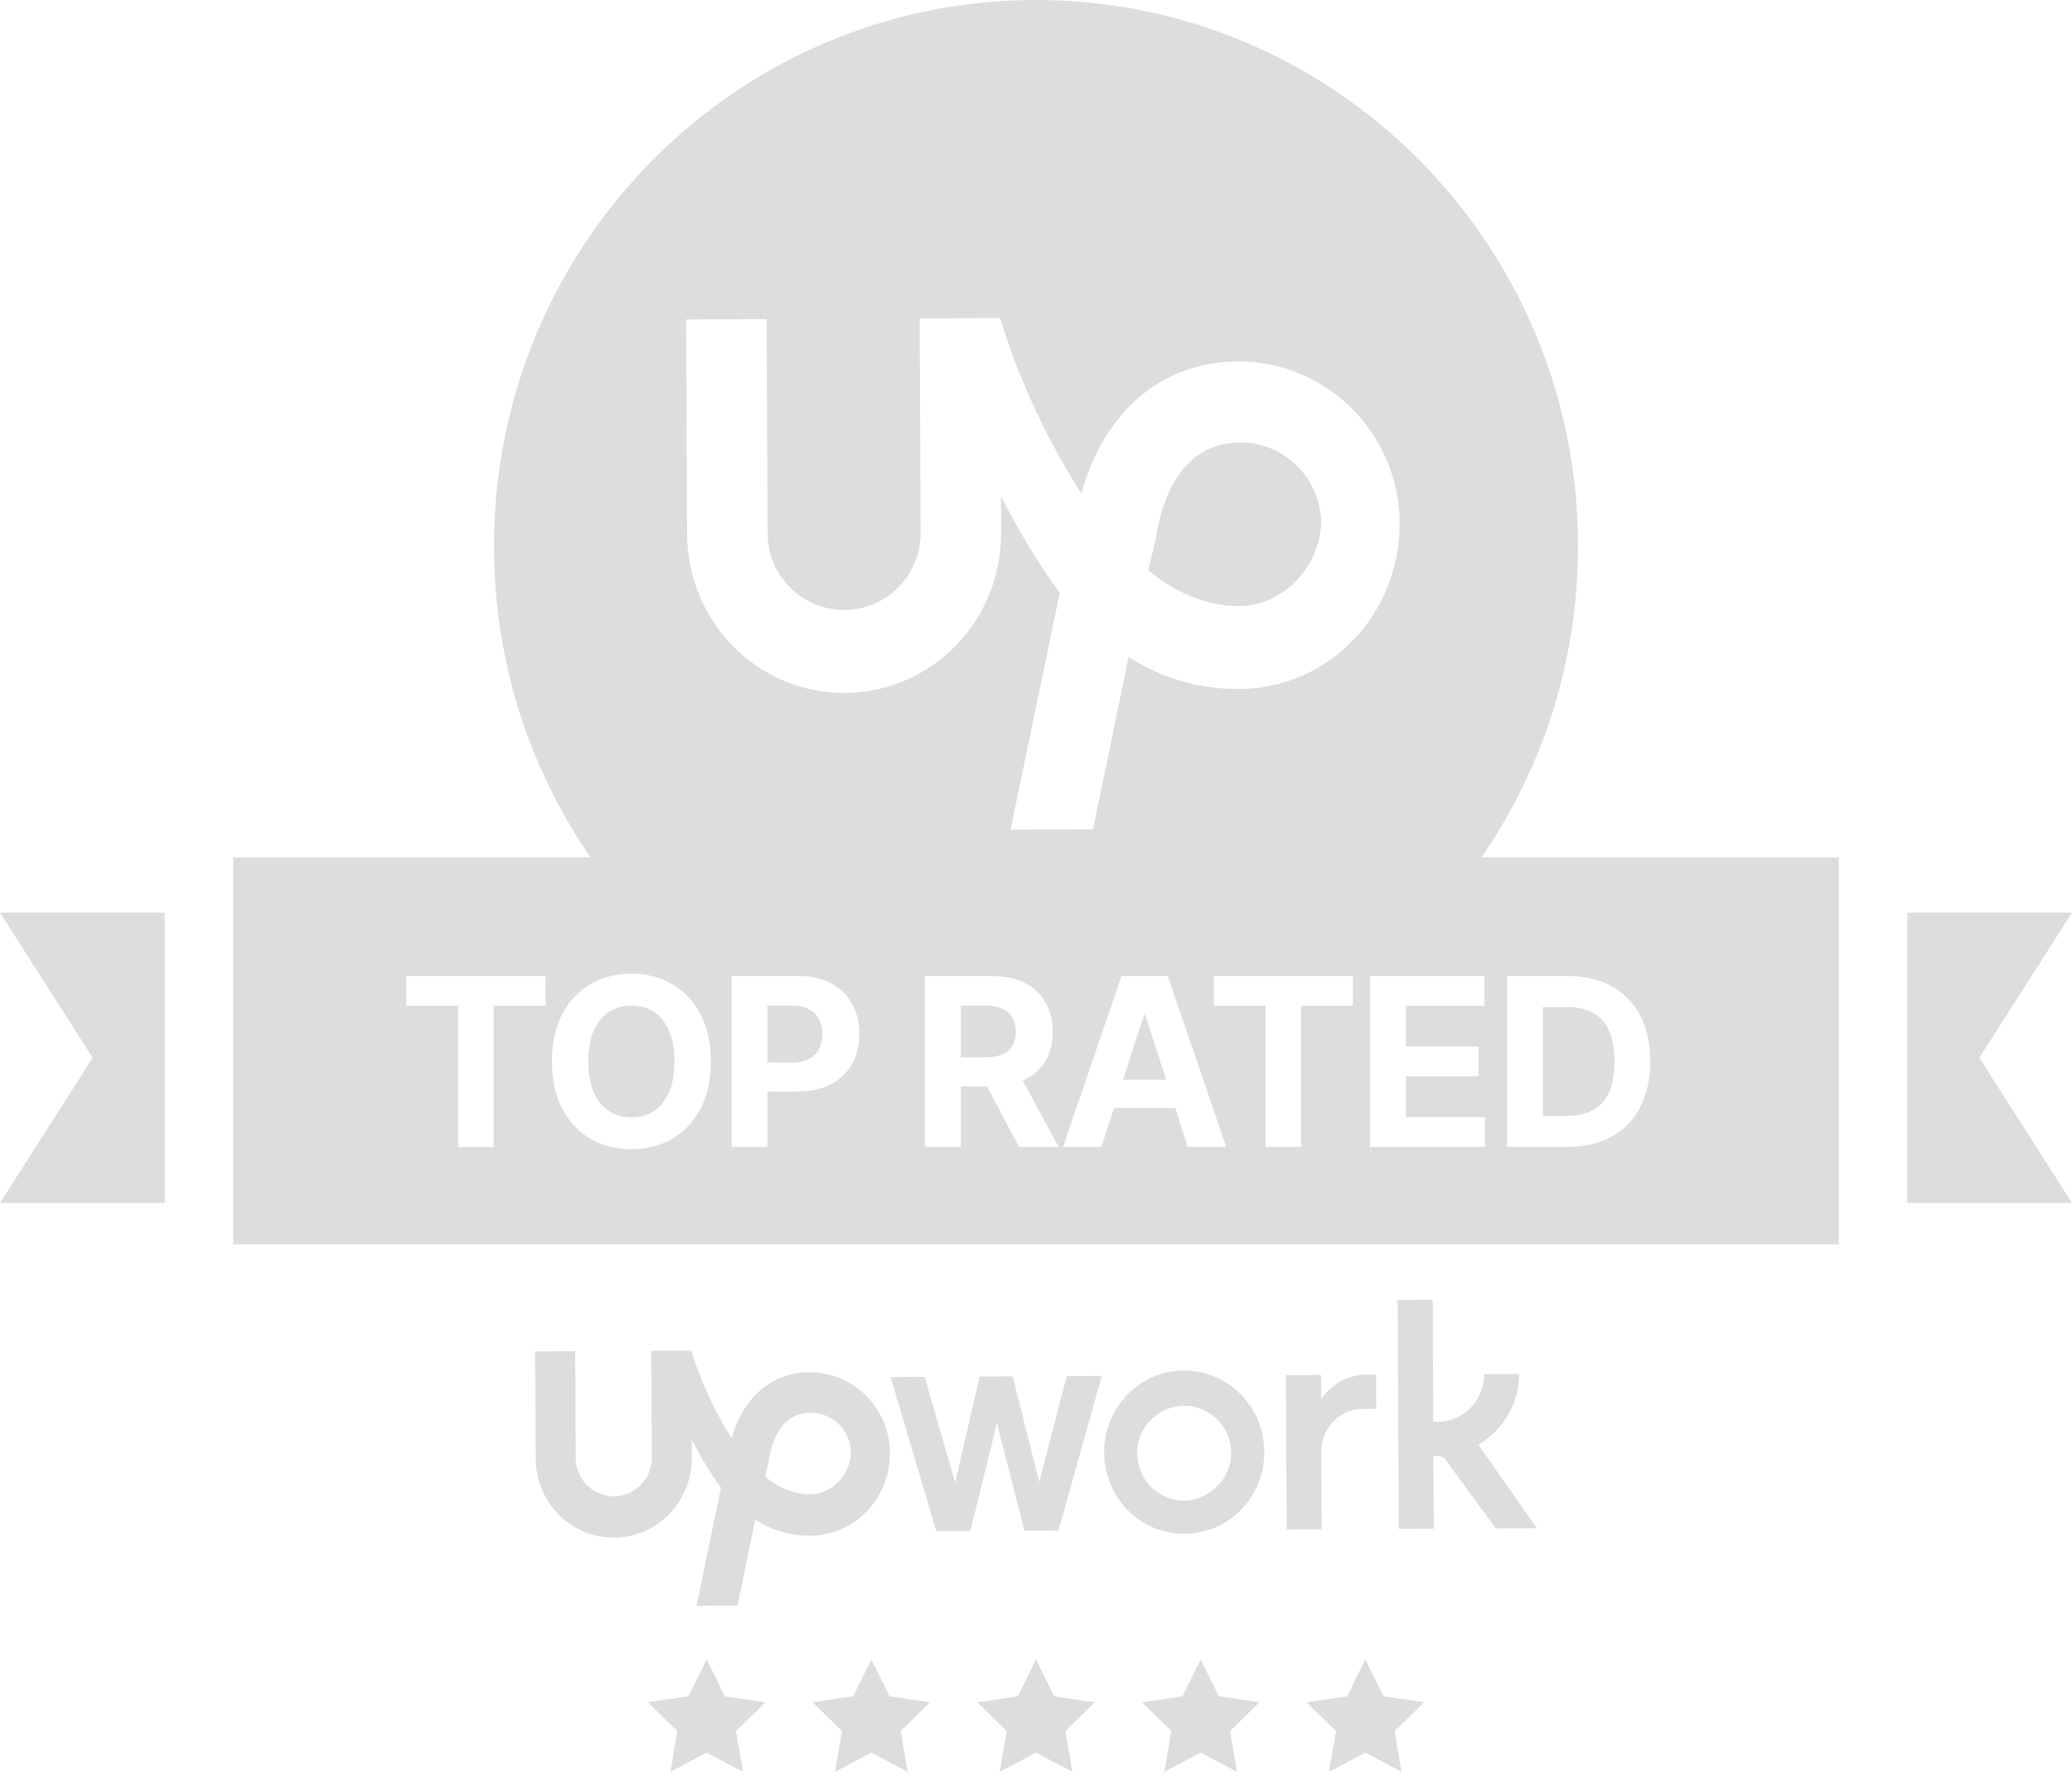
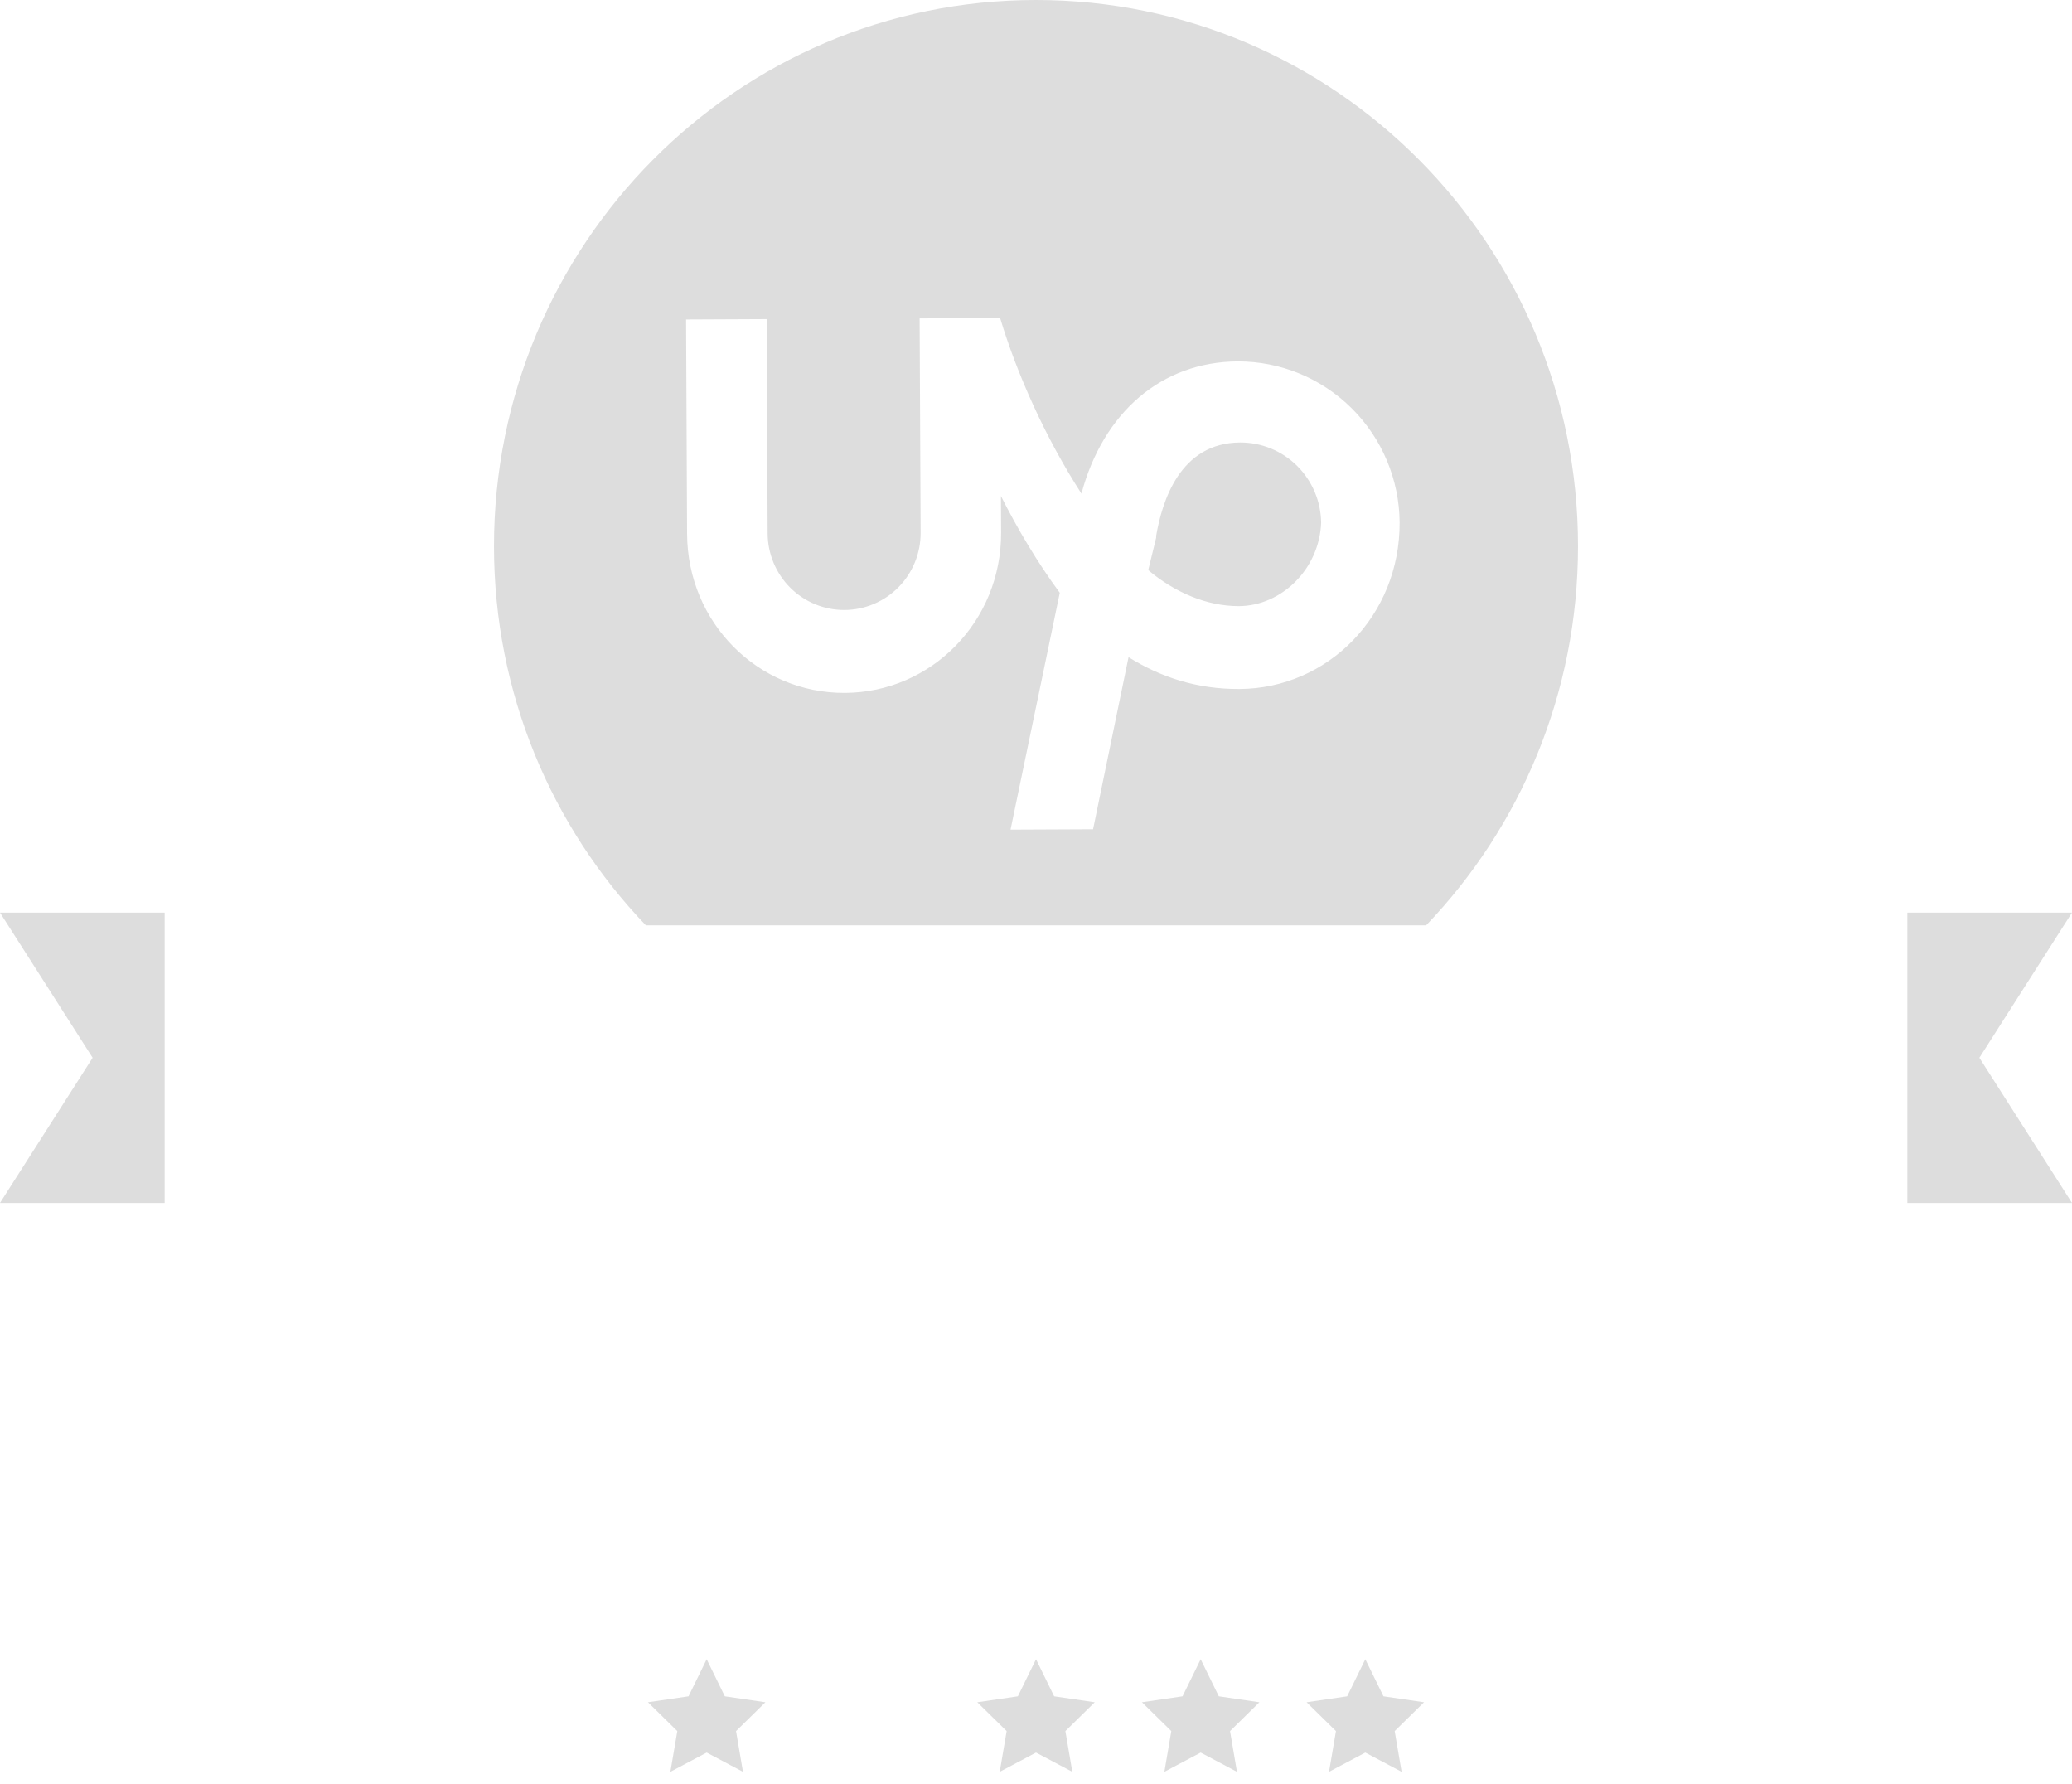
<svg xmlns="http://www.w3.org/2000/svg" width="122" height="105" viewBox="0 0 122 105" fill="none">
  <path d="M112.305 53.721H122L116.546 62.267L122 70.814H112.305V53.721Z" fill="#DDDDDD" />
  <path d="M9.695 53.721H-5.24521e-05L5.454 62.267L-5.24521e-05 70.814H9.695V53.721Z" fill="#DDDDDD" />
-   <path fill-rule="evenodd" clip-rule="evenodd" d="M108.265 50.465H13.735V73.256H108.265V50.465ZM41.234 65.286C41.647 64.516 41.853 63.582 41.853 62.485C41.853 61.387 41.647 60.454 41.234 59.684C40.824 58.914 40.265 58.328 39.556 57.925C38.85 57.519 38.057 57.315 37.176 57.315C36.288 57.315 35.491 57.519 34.786 57.925C34.08 58.328 33.523 58.914 33.113 59.684C32.703 60.454 32.498 61.387 32.498 62.485C32.498 63.579 32.703 64.511 33.113 65.281C33.523 66.05 34.08 66.638 34.786 67.045C35.491 67.451 36.288 67.654 37.176 67.654C38.057 67.654 38.85 67.453 39.556 67.05C40.265 66.643 40.824 66.055 41.234 65.286ZM39.395 60.686C39.606 61.174 39.712 61.774 39.712 62.485C39.712 63.196 39.606 63.795 39.395 64.283C39.187 64.771 38.893 65.141 38.512 65.394C38.132 65.646 37.686 65.772 37.176 65.772C36.665 65.772 36.22 65.646 35.839 65.394C35.459 65.141 35.163 64.771 34.952 64.283C34.743 63.795 34.639 63.196 34.639 62.485C34.639 61.774 34.743 61.174 34.952 60.686C35.163 60.198 35.459 59.828 35.839 59.576C36.22 59.324 36.665 59.197 37.176 59.197C37.686 59.197 38.132 59.324 38.512 59.576C38.893 59.828 39.187 60.198 39.395 60.686ZM23.918 57.453V59.207H26.976V67.516H29.064V59.207H32.122V57.453H23.918ZM43.074 67.516V57.453H47.015C47.773 57.453 48.419 57.599 48.952 57.89C49.485 58.179 49.892 58.58 50.171 59.094C50.454 59.605 50.596 60.195 50.596 60.863C50.596 61.531 50.452 62.121 50.166 62.632C49.88 63.143 49.466 63.541 48.922 63.826C48.383 64.111 47.729 64.254 46.962 64.254H45.186V67.516H43.074ZM46.62 62.549H45.186V59.193H46.611C47.02 59.193 47.358 59.263 47.625 59.404C47.892 59.541 48.09 59.736 48.22 59.989C48.353 60.237 48.42 60.529 48.42 60.863C48.42 61.194 48.353 61.487 48.22 61.743C48.09 61.995 47.892 62.193 47.625 62.337C47.362 62.478 47.027 62.549 46.62 62.549ZM54.459 57.453V67.516H56.572V63.949H58.113L60.005 67.516H62.337L60.217 63.607C60.248 63.593 60.278 63.58 60.308 63.566C60.851 63.31 61.265 62.943 61.551 62.465C61.837 61.983 61.981 61.409 61.981 60.74C61.981 60.075 61.839 59.497 61.556 59.006C61.277 58.511 60.868 58.129 60.332 57.861C59.799 57.589 59.155 57.453 58.401 57.453H54.459ZM56.572 62.239H58.005C58.409 62.239 58.744 62.183 59.01 62.072C59.277 61.961 59.475 61.794 59.605 61.571C59.739 61.348 59.805 61.071 59.805 60.74C59.805 60.406 59.739 60.124 59.605 59.895C59.475 59.666 59.275 59.492 59.005 59.374C58.739 59.253 58.402 59.193 57.996 59.193H56.572V62.239ZM64.852 67.516H62.588L66.037 57.453H68.758L72.202 67.516H69.939L69.199 65.222H65.593L64.852 67.516ZM67.437 59.753L68.664 63.561H66.129L67.359 59.753H67.437ZM71.46 57.453V59.207H74.518V67.516H76.606V59.207H79.664V57.453H71.46ZM80.671 67.516V57.453H87.403V59.207H82.784V61.605H87.056V63.359H82.784V65.762H87.422V67.516H80.671ZM88.738 67.516H92.279C93.294 67.516 94.165 67.315 94.894 66.912C95.625 66.509 96.186 65.931 96.576 65.177C96.97 64.424 97.167 63.523 97.167 62.475C97.167 61.43 96.97 60.532 96.576 59.782C96.186 59.032 95.629 58.457 94.903 58.057C94.178 57.654 93.313 57.453 92.309 57.453H88.738V67.516ZM92.192 65.693H90.85V59.276H92.196C92.821 59.276 93.346 59.387 93.772 59.61C94.198 59.833 94.518 60.18 94.733 60.652C94.951 61.124 95.059 61.731 95.059 62.475C95.059 63.225 94.951 63.838 94.733 64.313C94.518 64.784 94.196 65.133 93.767 65.359C93.341 65.582 92.816 65.693 92.192 65.693Z" fill="#DDDDDD" />
-   <path d="M69.703 80.678C67.111 80.691 65 82.837 65.012 85.51C65.024 88.182 67.156 90.308 69.748 90.296C72.34 90.284 74.452 88.137 74.44 85.466C74.427 82.795 72.295 80.667 69.702 80.679L69.703 80.678ZM69.739 88.336C69.004 88.341 68.298 88.05 67.776 87.529C67.254 87.009 66.964 86.299 66.956 85.559C66.948 84.819 67.24 84.107 67.757 83.581C68.274 83.055 68.978 82.764 69.713 82.755C70.447 82.747 71.153 83.042 71.676 83.562C72.198 84.083 72.487 84.792 72.496 85.532C72.503 87.018 71.213 88.329 69.739 88.336ZM80.204 82.944C78.849 82.95 77.793 84.083 77.8 85.448L77.821 90.02L75.758 90.029L75.717 80.945L77.78 80.936L77.787 82.36C77.787 82.36 78.663 80.932 80.432 80.924L81.022 80.92L81.031 82.939L80.204 82.944ZM59.627 81.023L61.189 87.25L62.81 81.008L64.873 80.998L62.321 90.1L60.318 90.109L58.698 83.764L57.136 90.124L55.132 90.133L52.438 81.062L54.442 81.052L56.238 87.278L57.683 81.037L59.627 81.023ZM87.049 85.049C88.459 84.212 89.455 82.663 89.447 80.882L87.384 80.892C87.391 82.436 86.159 83.689 84.686 83.694L84.391 83.695L84.358 76.512L82.295 76.522L82.359 89.998L84.42 89.989L84.401 85.715L84.636 85.713C84.872 85.712 85.109 85.83 85.169 86.008L88.075 89.971L90.491 89.96L87.049 85.049Z" fill="#DDDDDD" />
-   <path d="M47.663 80.783C45.425 80.794 43.722 82.286 43.086 84.663C42.017 83.006 41.183 81.11 40.705 79.51L38.348 79.521L38.377 85.813C38.38 86.412 38.146 86.987 37.728 87.412C37.31 87.837 36.742 88.077 36.148 88.08C35.554 88.083 34.984 87.848 34.562 87.427C34.14 87.006 33.901 86.433 33.898 85.835L33.868 79.542L31.511 79.553L31.54 85.846C31.552 88.457 33.623 90.526 36.158 90.514C38.693 90.501 40.746 88.414 40.734 85.802L40.728 84.733C41.203 85.68 41.798 86.687 42.451 87.575L41.01 94.527L43.425 94.516L44.464 89.465C45.41 90.055 46.467 90.405 47.709 90.399C50.302 90.387 52.414 88.24 52.401 85.509C52.391 84.251 51.887 83.047 51 82.162C50.112 81.276 48.913 80.78 47.664 80.782L47.663 80.783ZM47.697 87.966C46.754 87.971 45.81 87.559 45.041 86.91L45.272 85.96V85.905C45.445 84.894 45.966 83.171 47.734 83.163C48.358 83.162 48.957 83.409 49.4 83.85C49.844 84.292 50.096 84.892 50.103 85.52C50.05 86.886 48.936 87.96 47.698 87.966L47.697 87.966Z" fill="#DDDDDD" />
  <path d="M41.609 97.675L42.678 99.856L45.067 100.206L43.338 101.904L43.746 104.301L41.609 103.169L39.472 104.301L39.88 101.904L38.151 100.206L40.541 99.856L41.609 97.675Z" fill="#DDDDDD" />
-   <path d="M51.304 97.675L52.373 99.856L54.762 100.206L53.033 101.904L53.441 104.301L51.304 103.169L49.167 104.301L49.576 101.904L47.847 100.206L50.236 99.856L51.304 97.675Z" fill="#DDDDDD" />
  <path d="M61.001 97.675L62.069 99.856L64.459 100.206L62.73 101.904L63.138 104.301L61.001 103.169L58.864 104.301L59.272 101.904L57.543 100.206L59.932 99.856L61.001 97.675Z" fill="#DDDDDD" />
  <path d="M70.696 97.675L71.765 99.856L74.154 100.206L72.425 101.904L72.833 104.301L70.696 103.169L68.559 104.301L68.967 101.904L67.238 100.206L69.628 99.856L70.696 97.675Z" fill="#DDDDDD" />
  <path d="M80.39 97.675L81.459 99.856L83.848 100.206L82.119 101.904L82.528 104.301L80.39 103.169L78.253 104.301L78.662 101.904L76.933 100.206L79.322 99.856L80.39 97.675Z" fill="#DDDDDD" />
  <path fill-rule="evenodd" clip-rule="evenodd" d="M38.028 54.47H83.971C89.508 48.688 92.914 40.82 92.914 32.151C92.914 14.395 78.625 0 61 0C43.374 0 29.086 14.395 29.086 32.151C29.086 40.82 32.492 48.688 38.028 54.47ZM72.883 21.274C68.381 21.296 64.957 24.288 63.676 29.056C61.527 25.732 59.85 21.931 58.888 18.721L54.148 18.743L54.207 31.362C54.212 32.562 53.743 33.715 52.902 34.568C52.062 35.42 50.919 35.902 49.724 35.908C48.529 35.913 47.382 35.442 46.533 34.598C45.685 33.753 45.205 32.605 45.199 31.405L45.139 18.785L40.397 18.807L40.456 31.427C40.481 36.664 44.646 40.814 49.744 40.789C54.841 40.764 58.97 36.577 58.946 31.34L58.935 29.197C59.891 31.096 61.086 33.114 62.4 34.895L59.501 48.837L64.36 48.815L66.449 38.685C68.35 39.868 70.476 40.571 72.975 40.559C78.19 40.534 82.438 36.23 82.41 30.752C82.391 28.229 81.378 25.816 79.593 24.04C77.808 22.264 75.397 21.269 72.883 21.274ZM72.951 35.68C71.055 35.688 69.156 34.864 67.609 33.561L68.074 31.655V31.546C68.422 29.519 69.469 26.062 73.026 26.047C74.28 26.045 75.484 26.54 76.376 27.426C77.268 28.311 77.776 29.515 77.789 30.774C77.683 33.513 75.442 35.667 72.951 35.68Z" fill="#DDDDDD" />
</svg>